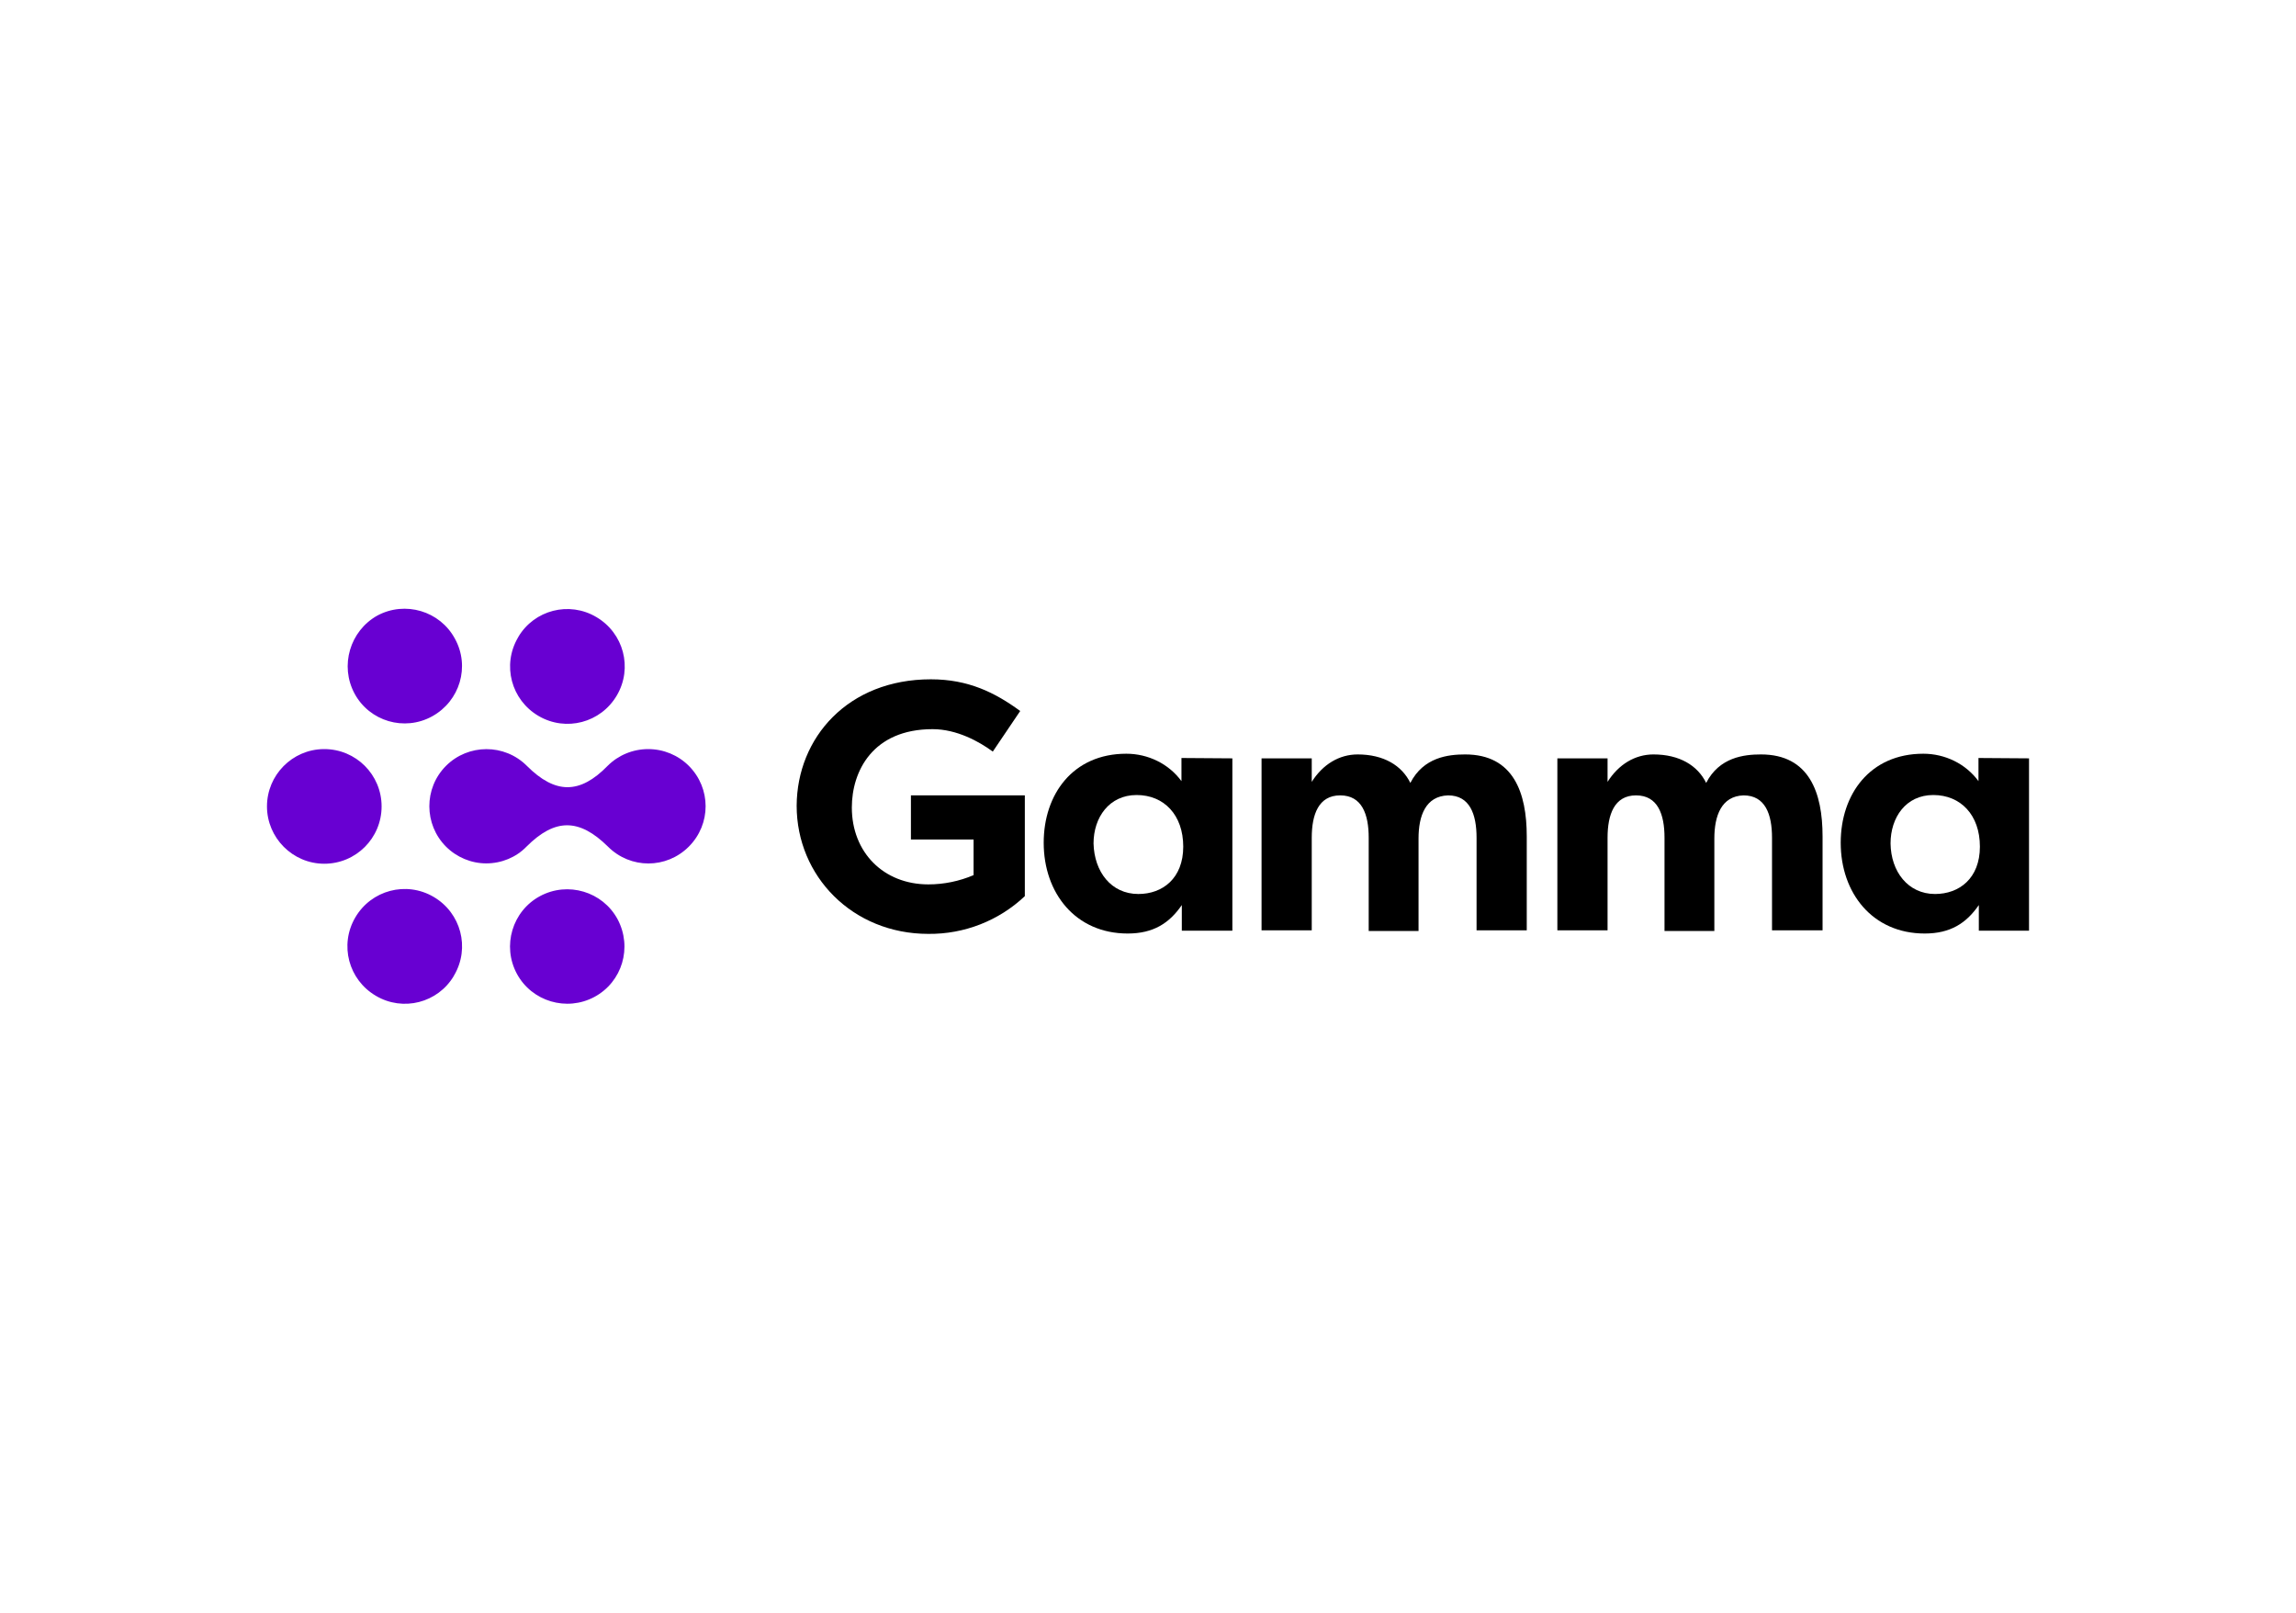
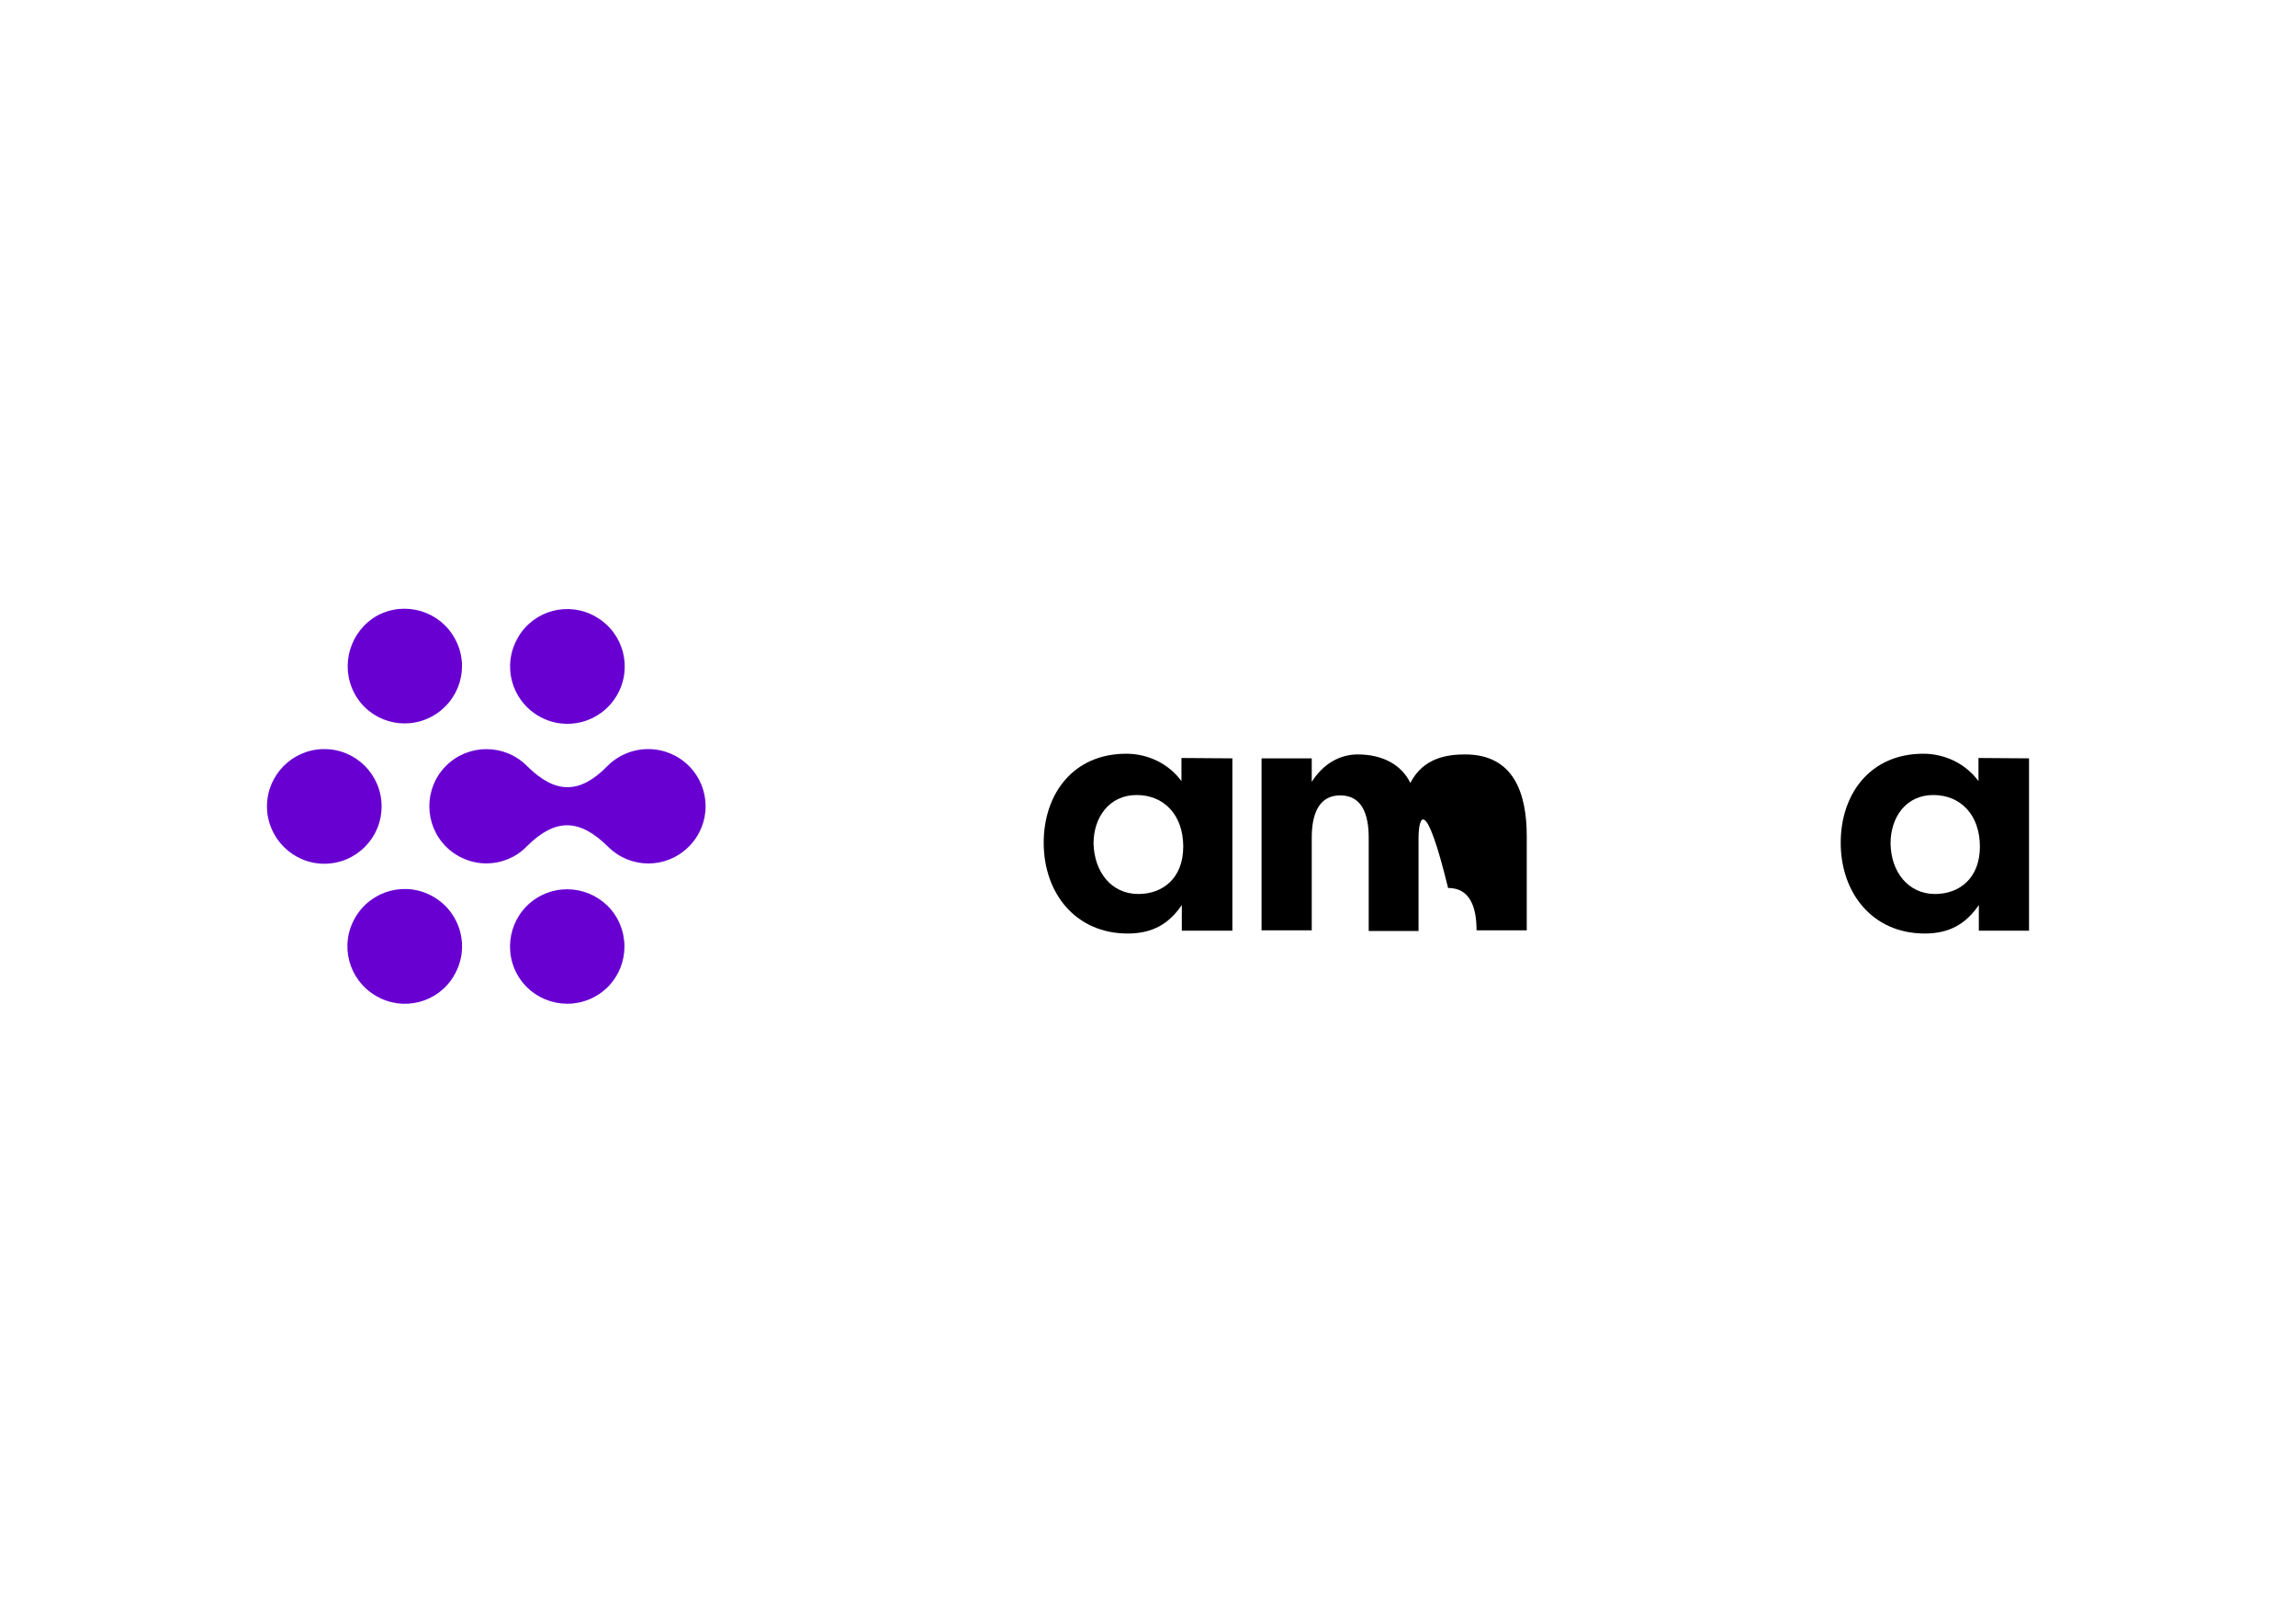
<svg xmlns="http://www.w3.org/2000/svg" id="Layer_1" x="0px" y="0px" viewBox="0 0 645 453" style="enable-background:new 0 0 645 453;" xml:space="preserve">
  <style type="text/css">	.st0{fill:#6800D2;}</style>
  <path class="st0" d="M145.5,179.1c-4.5,7.7-1.9,17.5,5.8,22c7.7,4.5,17.5,1.9,22-5.8c4.5-7.7,1.9-17.5-5.8-22 c-7.6-4.5-17.4-2-21.9,5.6C145.6,179,145.5,179.1,145.5,179.1z M91.1,210.4c8.9,0,16.1,7.2,16.1,16.1c0,8.9-7.2,16.1-16.1,16.1 S75,235.3,75,226.5c0,0,0,0,0,0c0-8.8,7.1-16,15.9-16.1C91,210.4,91,210.4,91.1,210.4z M99.6,194.8c4.2,7.8,14,10.7,21.8,6.4 s10.7-14,6.4-21.8c-4.2-7.8-14-10.7-21.8-6.5C98.3,177.2,95.4,187,99.6,194.8C99.6,194.8,99.6,194.8,99.6,194.8L99.6,194.8z  M173.5,258.2c-4.2-7.8-14-10.7-21.8-6.5c-7.8,4.2-10.7,14-6.5,21.8c4.2,7.8,14,10.7,21.8,6.5c0,0,0,0,0,0 C174.8,275.8,177.7,266.1,173.5,258.2C173.5,258.2,173.5,258.2,173.5,258.2z M127.6,273.9c4.5-7.7,1.9-17.5-5.8-22 c-7.7-4.5-17.5-1.9-22,5.8c-4.5,7.7-1.9,17.5,5.8,22c7.6,4.5,17.4,2,21.9-5.6C127.5,274,127.5,274,127.6,273.9z M148,215.1 c-6.3-6.3-16.5-6.2-22.7,0c-6.3,6.3-6.2,16.5,0,22.7c3,3,7.1,4.7,11.3,4.7c4.3,0,8.4-1.7,11.3-4.7l0,0c8-8,14.8-8,22.9,0l0,0 c6.3,6.3,16.4,6.3,22.7,0c6.3-6.3,6.3-16.4,0-22.7c-3-3-7.1-4.7-11.4-4.7c-4.3,0-8.4,1.7-11.4,4.7l0,0 C162.9,223.1,156,223.1,148,215.1L148,215.1z" />
-   <path d="M261.5,190.8c10.5,0,18,3.7,25.1,8.9l-7.7,11.4c-3.8-2.8-10.1-6.3-16.9-6.3c-16.9,0-22.7,11.9-22.7,22 c0,12.6,8.9,21.6,21.5,21.6c4.4,0,8.7-0.9,12.7-2.6v-10h-17.6v-12.4h32v28.3c-7.3,6.9-17,10.7-27.1,10.6c-21.3,0-37-16.2-37-36 C223.9,207.2,238.2,190.8,261.5,190.8z" />
  <path d="M346.2,213v48.4H332v-7.2c-3.5,5.1-8,8-15.2,8c-14.7,0-23.6-11.4-23.6-25.5c0-13.6,8.2-25,23.2-25c6.1,0,11.9,2.8,15.5,7.7 v-6.5L346.2,213z M319.8,251.1c6.8,0,12.6-4.4,12.6-13.3s-5.4-14.5-13.1-14.5s-12.1,6.3-12.1,13.6 C307.4,244.8,312.1,251.1,319.8,251.1L319.8,251.1z" />
-   <path d="M398.5,235.5v26h-14v-26.2c0-6.6-1.9-11.9-8-11.9s-8,5.4-8,11.9v26h-14.1V213h14.1v6.6c3.1-4.9,7.7-7.7,12.9-7.7 c7.3,0,12.4,3.1,14.8,8c3.7-7.2,10.6-8,15.4-8c13.6,0,17.3,10.8,17.3,23v26.4h-14.1v-26c0-6.6-1.9-11.9-8-11.9 C400.5,223.6,398.5,229.1,398.5,235.5z" />
-   <path d="M481.6,235.5v26h-14v-26.2c0-6.6-1.9-11.9-8-11.9s-8,5.4-8,11.9v26h-14.1V213h14.1v6.6c3.1-4.9,7.7-7.7,12.9-7.7 c7.3,0,12.4,3.1,14.8,8c3.7-7.2,10.6-8,15.4-8c13.6,0,17.3,10.8,17.3,23v26.4h-14.2v-26c0-6.6-1.9-11.9-8-11.9 C483.6,223.6,481.6,229.1,481.6,235.5z" />
+   <path d="M398.5,235.5v26h-14v-26.2c0-6.6-1.9-11.9-8-11.9s-8,5.4-8,11.9v26h-14.1V213h14.1v6.6c3.1-4.9,7.7-7.7,12.9-7.7 c7.3,0,12.4,3.1,14.8,8c3.7-7.2,10.6-8,15.4-8c13.6,0,17.3,10.8,17.3,23v26.4h-14.1c0-6.6-1.9-11.9-8-11.9 C400.5,223.6,398.5,229.1,398.5,235.5z" />
  <path d="M570,213v48.4h-14.1v-7.2c-3.5,5.1-8,8-15.2,8c-14.7,0-23.6-11.4-23.6-25.5c0-13.6,8.2-25,23.2-25c6.1,0,11.9,2.8,15.5,7.7 v-6.5L570,213z M543.6,251.1c6.8,0,12.6-4.4,12.6-13.3s-5.4-14.5-13.1-14.5s-12,6.3-12,13.6C531.2,244.8,536,251.1,543.6,251.1z" />
</svg>